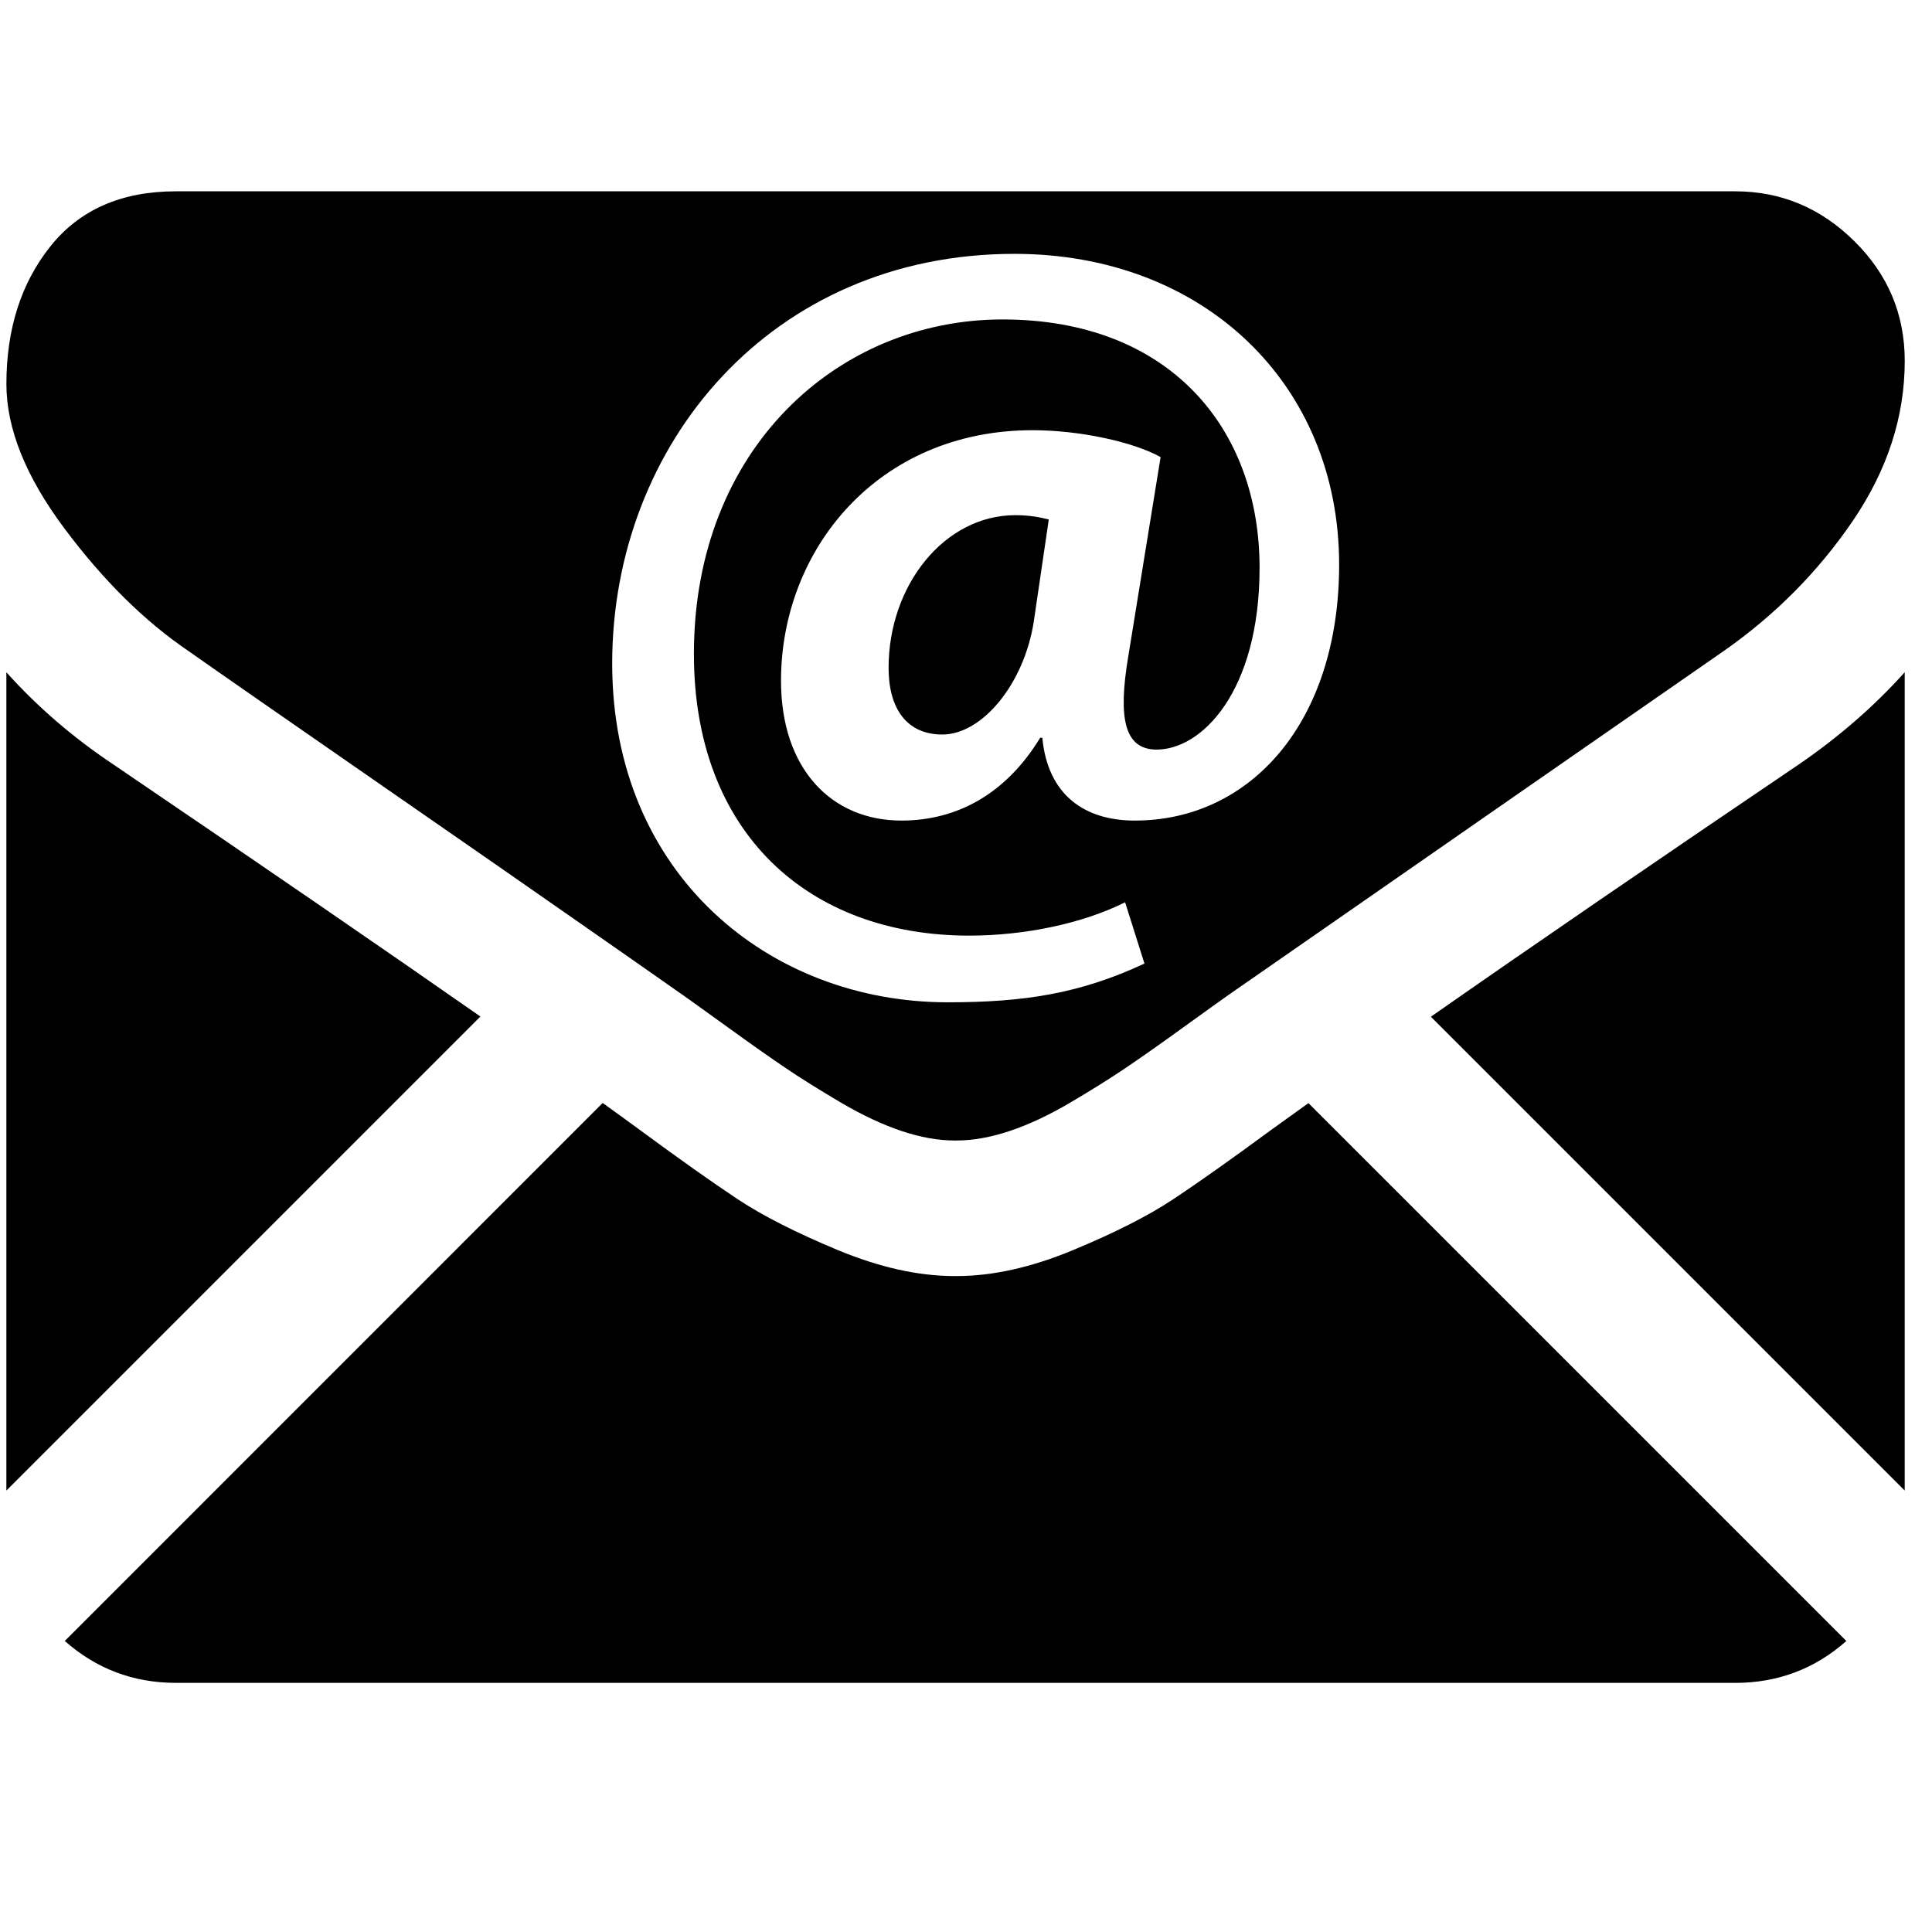
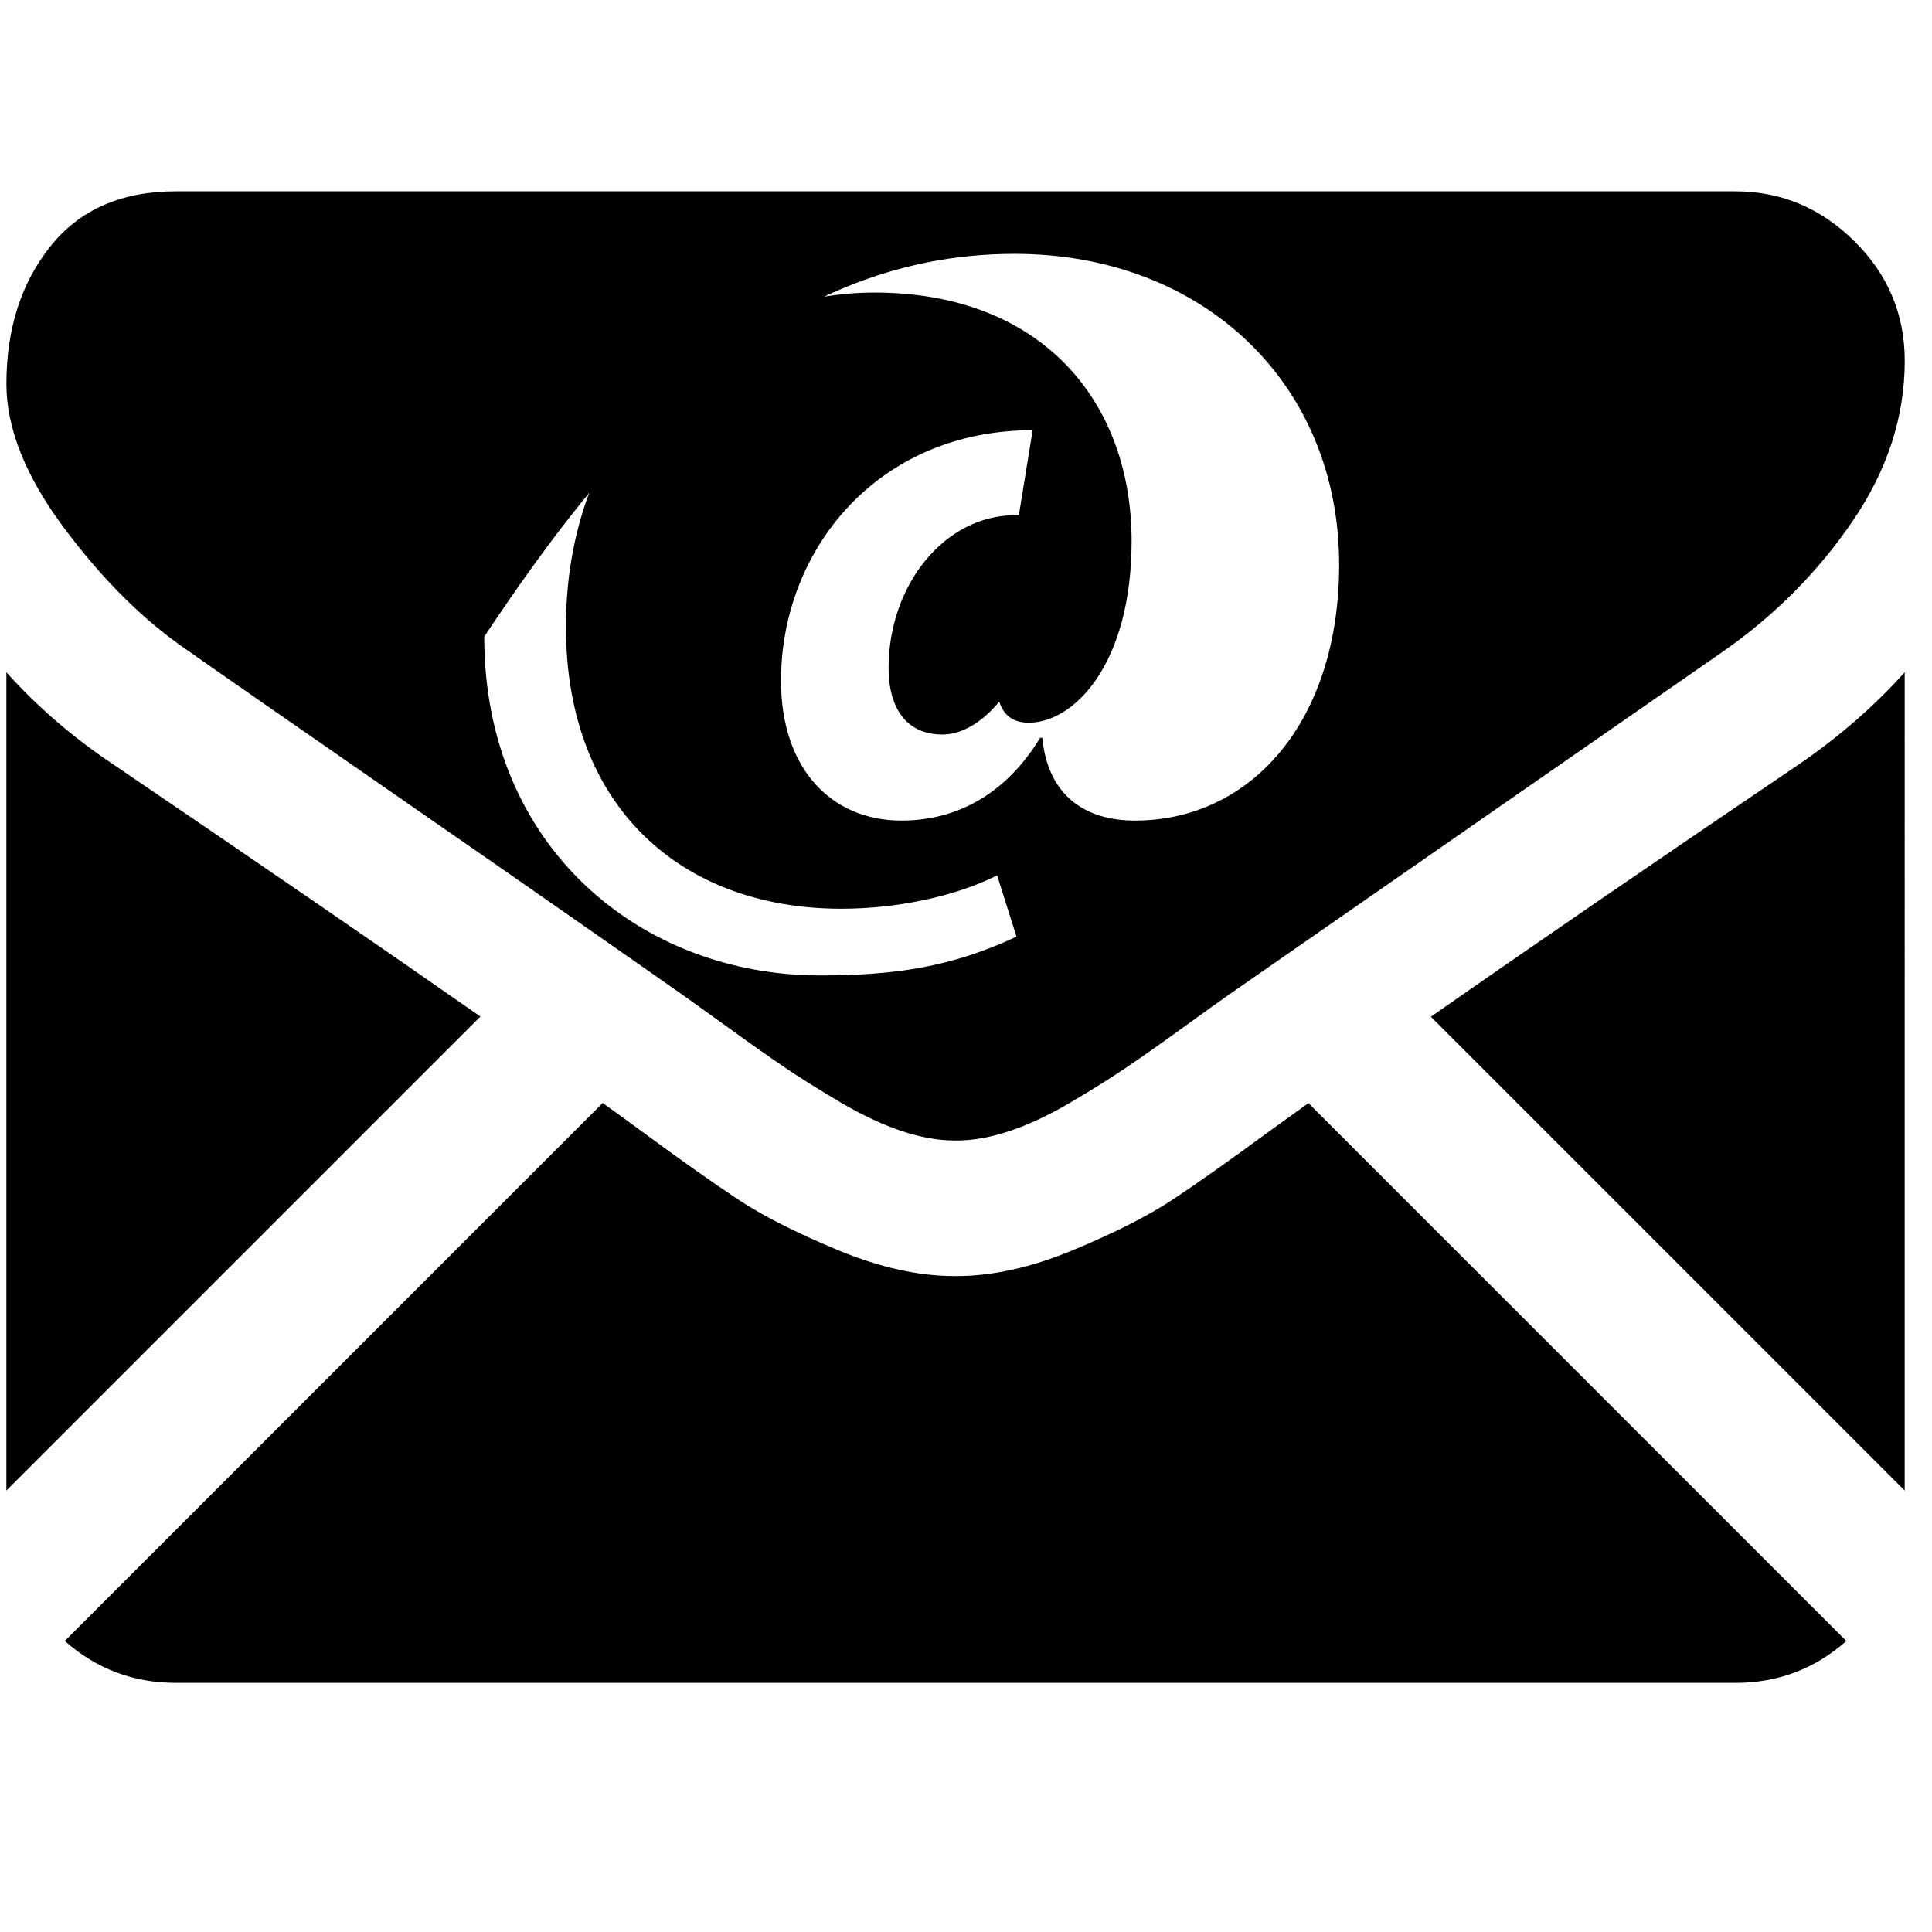
<svg xmlns="http://www.w3.org/2000/svg" version="1.0" id="Layer_1" x="0px" y="0px" width="56.693px" height="56.693px" viewBox="0 0 56.693 56.693" enable-background="new 0 0 56.693 56.693" xml:space="preserve">
  <g>
    <g>
-       <path d="M5.534,19.106c0.705,0.498,2.829,1.974,6.373,4.43c1.913,1.325,3.577,2.48,5.007,3.479    c1.219,0.849,2.271,1.585,3.137,2.193c0.101,0.069,0.257,0.184,0.465,0.332c0.224,0.16,0.507,0.364,0.856,0.616    c0.673,0.487,1.232,0.88,1.679,1.182c0.445,0.302,0.984,0.638,1.617,1.012c0.632,0.372,1.229,0.651,1.788,0.839    c0.56,0.187,1.078,0.278,1.554,0.278h0.063c0.478,0,0.995-0.093,1.554-0.278c0.561-0.188,1.156-0.466,1.788-0.839    c0.633-0.374,1.17-0.711,1.617-1.012c0.444-0.302,1.005-0.693,1.678-1.182c0.351-0.252,0.633-0.456,0.856-0.616    c0.208-0.148,0.365-0.262,0.466-0.332c0.676-0.47,1.729-1.203,3.146-2.185c2.576-1.792,6.372-4.427,11.4-7.917    c1.513-1.058,2.777-2.333,3.793-3.824c1.014-1.492,1.522-3.055,1.522-4.692c0-1.368-0.493-2.539-1.479-3.513    c-0.984-0.974-2.15-1.463-3.497-1.463H5.161c-1.596,0-2.824,0.539-3.683,1.616c-0.86,1.078-1.29,2.425-1.29,4.041    c0,1.305,0.568,2.72,1.709,4.244C3.036,17.039,4.249,18.236,5.534,19.106z M29.767,7.449c5.553,0,9.529,3.818,9.529,9.12    c0,4.607-2.588,7.51-5.996,7.51c-1.482,0-2.556-0.757-2.714-2.43h-0.063c-0.979,1.609-2.398,2.43-4.071,2.43    c-2.051,0-3.534-1.515-3.534-4.102c0-3.85,2.84-7.353,7.384-7.353c1.388,0,2.966,0.347,3.755,0.789l-0.947,5.838    c-0.315,1.862-0.095,2.714,0.789,2.745c1.357,0.032,3.062-1.704,3.062-5.333c0-4.102-2.651-7.289-7.542-7.289    c-4.828,0-9.057,3.787-9.057,9.813c0,5.27,3.376,8.268,8.078,8.268c1.609,0,3.313-0.347,4.575-0.978l0.568,1.798    c-1.894,0.884-3.534,1.137-5.774,1.137c-5.238,0-9.845-3.755-9.845-9.94C17.965,13.034,22.635,7.449,29.767,7.449z M3.326,22.432    c-1.18-0.787-2.228-1.689-3.139-2.705v24.012l13.91-13.91C11.314,27.885,7.728,25.423,3.326,22.432z M26.075,19.598    c0,1.199,0.536,1.956,1.578,1.956c1.167,0,2.398-1.483,2.682-3.313l0.441-2.998c-0.252-0.063-0.567-0.126-0.978-0.126    C27.716,15.117,26.075,17.168,26.075,19.598z M41.988,29.835l13.904,13.904V19.727c-0.893,0.995-1.928,1.896-3.108,2.705    C48.55,25.298,44.952,27.764,41.988,29.835z M37.302,33.156c-1.182,0.87-2.141,1.548-2.875,2.035    c-0.735,0.487-1.716,0.984-2.938,1.492s-2.361,0.762-3.419,0.762h-0.063c-1.057,0-2.196-0.254-3.42-0.762    c-1.223-0.508-2.201-1.005-2.938-1.492c-0.735-0.487-1.693-1.165-2.875-2.035c-0.329-0.242-0.694-0.507-1.089-0.79L1.901,48.153    c0.922,0.815,2.009,1.229,3.26,1.229h45.757v0.001c1.252,0,2.338-0.412,3.262-1.229L38.395,32.37    C38.017,32.641,37.649,32.904,37.302,33.156z" />
+       <path d="M5.534,19.106c0.705,0.498,2.829,1.974,6.373,4.43c1.913,1.325,3.577,2.48,5.007,3.479    c1.219,0.849,2.271,1.585,3.137,2.193c0.101,0.069,0.257,0.184,0.465,0.332c0.224,0.16,0.507,0.364,0.856,0.616    c0.673,0.487,1.232,0.88,1.679,1.182c0.445,0.302,0.984,0.638,1.617,1.012c0.632,0.372,1.229,0.651,1.788,0.839    c0.56,0.187,1.078,0.278,1.554,0.278h0.063c0.478,0,0.995-0.093,1.554-0.278c0.561-0.188,1.156-0.466,1.788-0.839    c0.633-0.374,1.17-0.711,1.617-1.012c0.444-0.302,1.005-0.693,1.678-1.182c0.351-0.252,0.633-0.456,0.856-0.616    c0.208-0.148,0.365-0.262,0.466-0.332c0.676-0.47,1.729-1.203,3.146-2.185c2.576-1.792,6.372-4.427,11.4-7.917    c1.513-1.058,2.777-2.333,3.793-3.824c1.014-1.492,1.522-3.055,1.522-4.692c0-1.368-0.493-2.539-1.479-3.513    c-0.984-0.974-2.15-1.463-3.497-1.463H5.161c-1.596,0-2.824,0.539-3.683,1.616c-0.86,1.078-1.29,2.425-1.29,4.041    c0,1.305,0.568,2.72,1.709,4.244C3.036,17.039,4.249,18.236,5.534,19.106z M29.767,7.449c5.553,0,9.529,3.818,9.529,9.12    c0,4.607-2.588,7.51-5.996,7.51c-1.482,0-2.556-0.757-2.714-2.43h-0.063c-0.979,1.609-2.398,2.43-4.071,2.43    c-2.051,0-3.534-1.515-3.534-4.102c0-3.85,2.84-7.353,7.384-7.353l-0.947,5.838    c-0.315,1.862-0.095,2.714,0.789,2.745c1.357,0.032,3.062-1.704,3.062-5.333c0-4.102-2.651-7.289-7.542-7.289    c-4.828,0-9.057,3.787-9.057,9.813c0,5.27,3.376,8.268,8.078,8.268c1.609,0,3.313-0.347,4.575-0.978l0.568,1.798    c-1.894,0.884-3.534,1.137-5.774,1.137c-5.238,0-9.845-3.755-9.845-9.94C17.965,13.034,22.635,7.449,29.767,7.449z M3.326,22.432    c-1.18-0.787-2.228-1.689-3.139-2.705v24.012l13.91-13.91C11.314,27.885,7.728,25.423,3.326,22.432z M26.075,19.598    c0,1.199,0.536,1.956,1.578,1.956c1.167,0,2.398-1.483,2.682-3.313l0.441-2.998c-0.252-0.063-0.567-0.126-0.978-0.126    C27.716,15.117,26.075,17.168,26.075,19.598z M41.988,29.835l13.904,13.904V19.727c-0.893,0.995-1.928,1.896-3.108,2.705    C48.55,25.298,44.952,27.764,41.988,29.835z M37.302,33.156c-1.182,0.87-2.141,1.548-2.875,2.035    c-0.735,0.487-1.716,0.984-2.938,1.492s-2.361,0.762-3.419,0.762h-0.063c-1.057,0-2.196-0.254-3.42-0.762    c-1.223-0.508-2.201-1.005-2.938-1.492c-0.735-0.487-1.693-1.165-2.875-2.035c-0.329-0.242-0.694-0.507-1.089-0.79L1.901,48.153    c0.922,0.815,2.009,1.229,3.26,1.229h45.757v0.001c1.252,0,2.338-0.412,3.262-1.229L38.395,32.37    C38.017,32.641,37.649,32.904,37.302,33.156z" />
    </g>
  </g>
</svg>